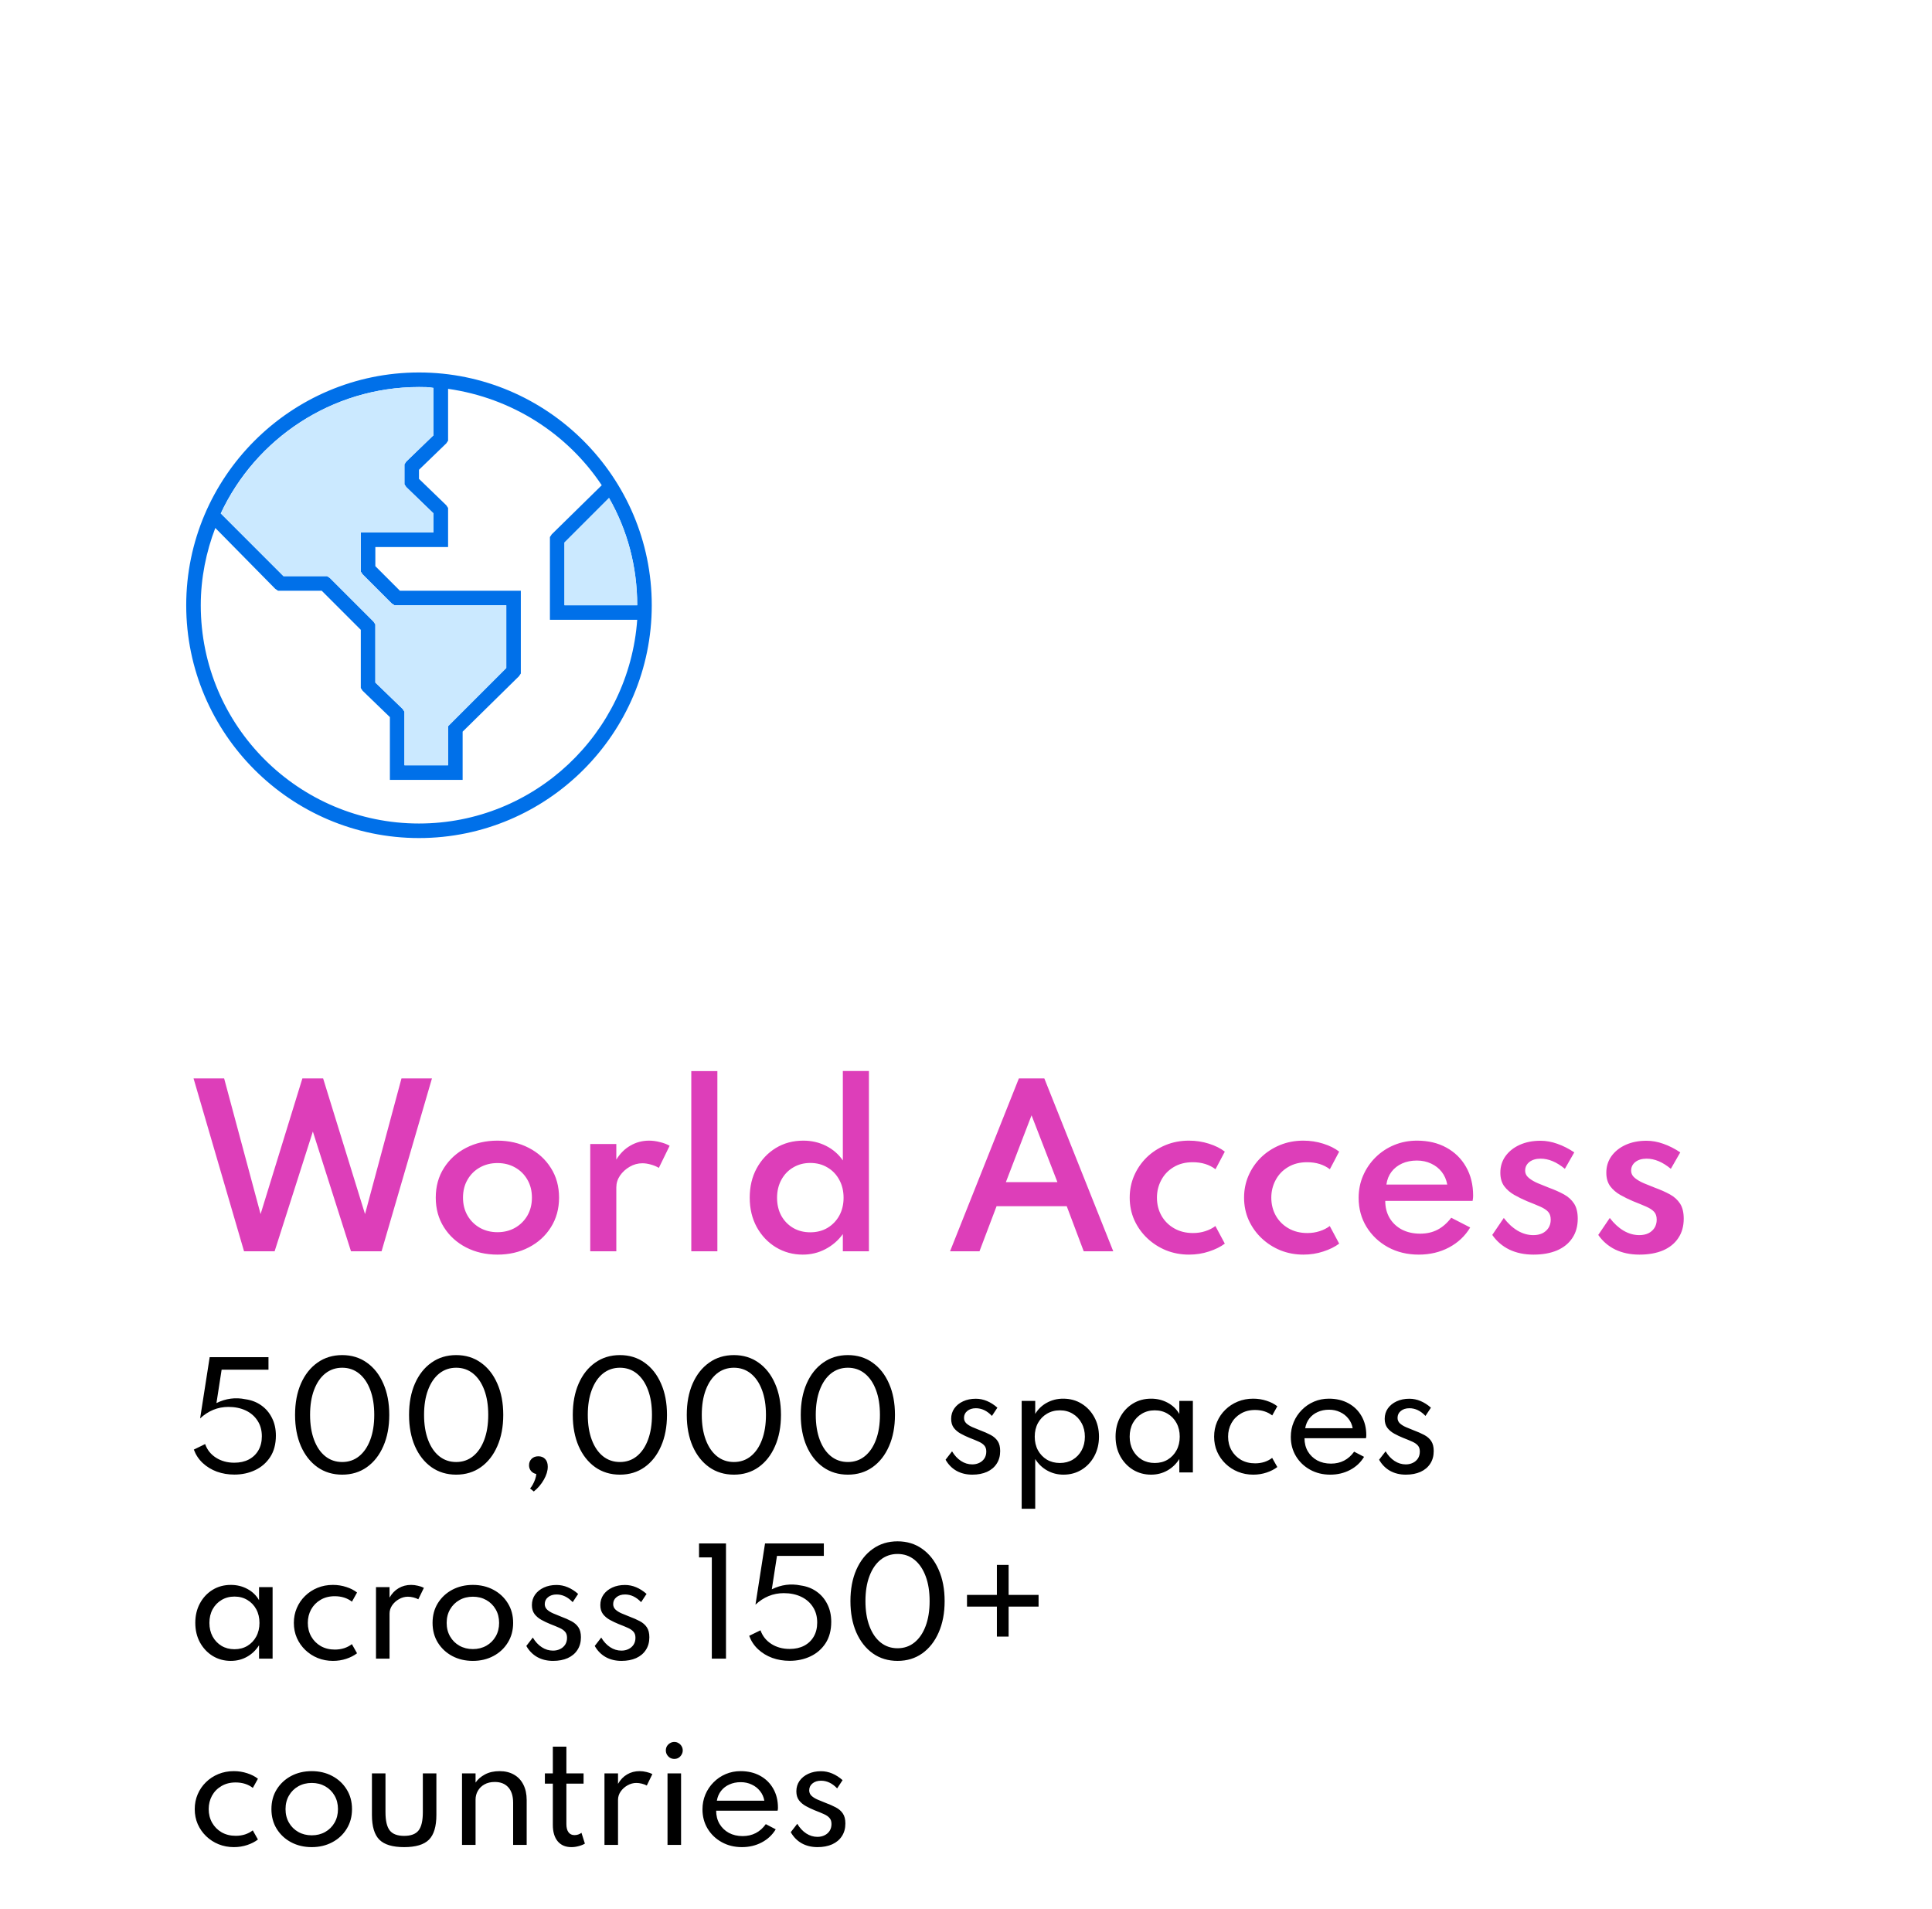
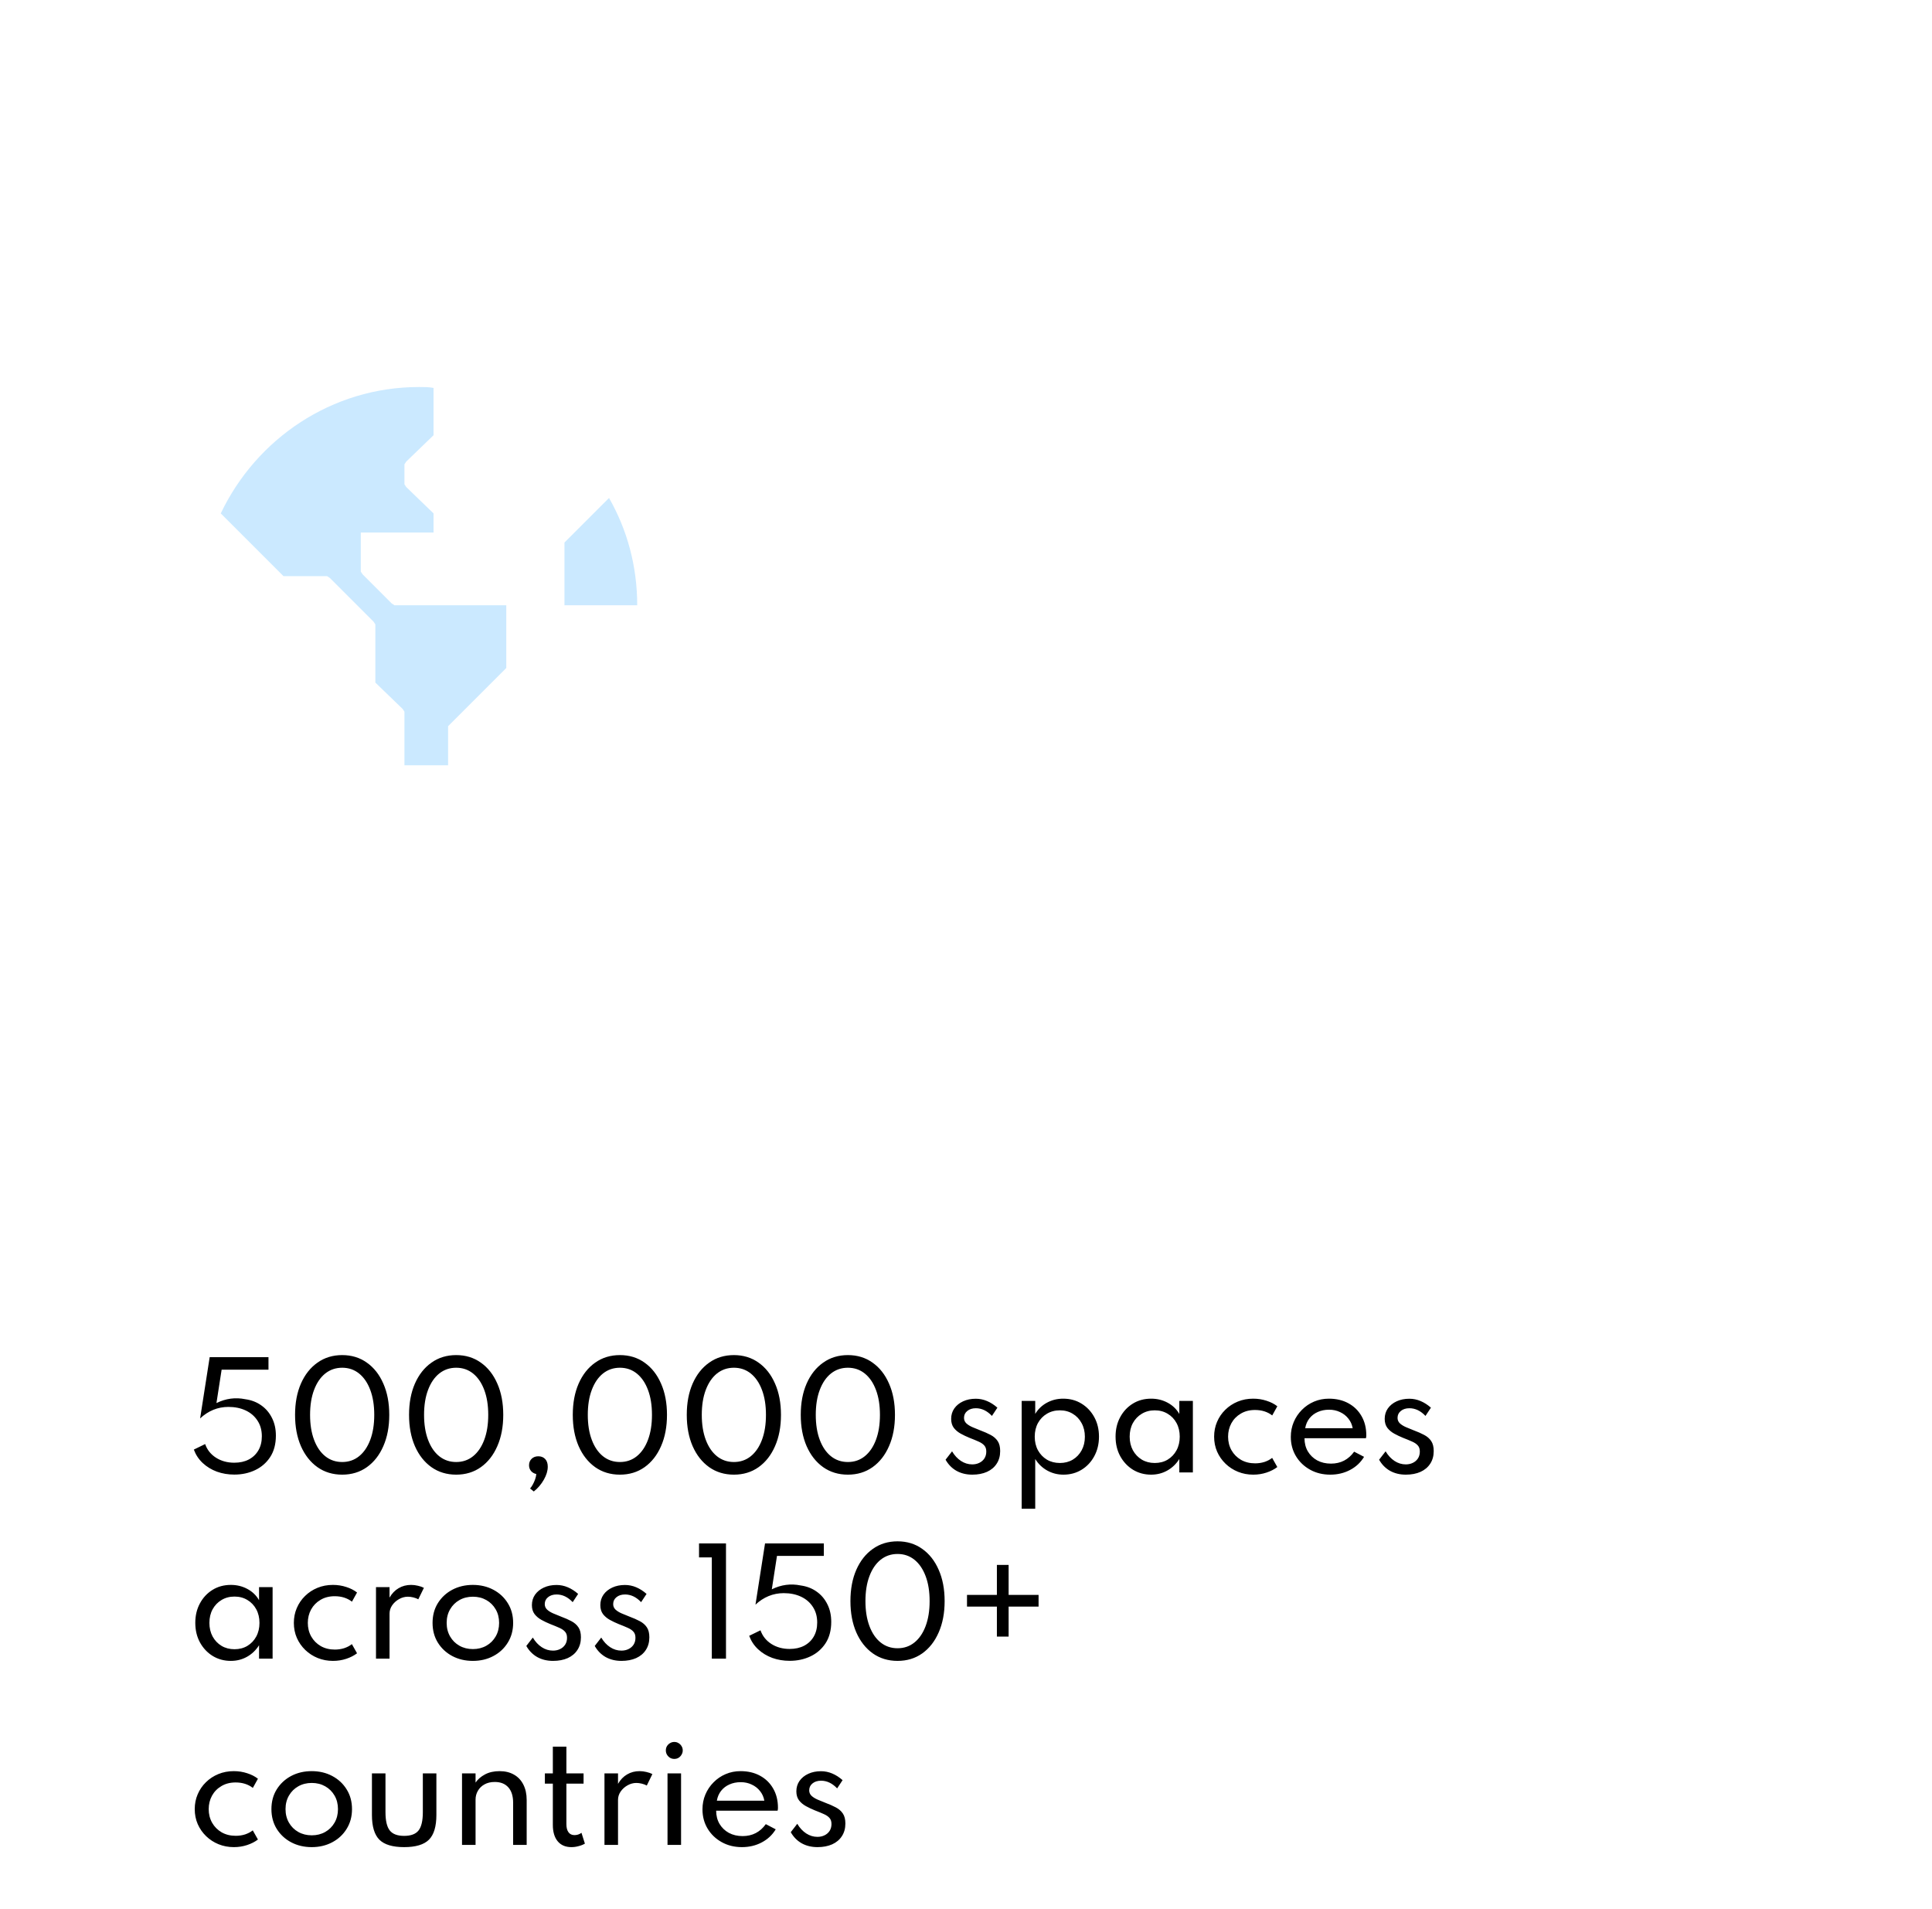
<svg xmlns="http://www.w3.org/2000/svg" width="166" height="164" viewBox="0 0 166 164" fill="none">
  <g filter="url(#filter0_d_2002_706)">
-     <path d="M0 9C0 4.029 4.029 0 9 0H156.333C161.304 0 165.333 4.029 165.333 9V155C165.333 159.971 161.304 164 156.333 164H9C4.029 164 0 159.971 0 155V9Z" fill="white" />
-     <path d="M20.968 91.5L16.63 76.65H19.258L22.39 88.305L25.981 76.65H27.763L31.363 88.305L34.495 76.65H37.114L32.785 91.5H30.157L26.881 81.213L23.596 91.5H20.968ZM42.742 91.788C41.746 91.788 40.846 91.581 40.042 91.167C39.245 90.753 38.611 90.177 38.144 89.439C37.675 88.701 37.441 87.852 37.441 86.892C37.441 85.926 37.675 85.077 38.144 84.345C38.611 83.607 39.245 83.031 40.042 82.617C40.84 82.203 41.74 81.996 42.742 81.996C43.739 81.996 44.636 82.203 45.434 82.617C46.237 83.031 46.87 83.607 47.333 84.345C47.8 85.077 48.035 85.926 48.035 86.892C48.035 87.852 47.8 88.701 47.333 89.439C46.87 90.177 46.237 90.753 45.434 91.167C44.636 91.581 43.739 91.788 42.742 91.788ZM42.742 89.862C43.306 89.862 43.81 89.736 44.255 89.484C44.705 89.226 45.059 88.875 45.316 88.431C45.575 87.981 45.703 87.468 45.703 86.892C45.703 86.31 45.575 85.797 45.316 85.353C45.059 84.903 44.705 84.552 44.255 84.3C43.81 84.048 43.306 83.922 42.742 83.922C42.184 83.922 41.681 84.048 41.23 84.3C40.781 84.552 40.426 84.903 40.169 85.353C39.91 85.797 39.782 86.31 39.782 86.892C39.782 87.468 39.91 87.981 40.169 88.431C40.426 88.875 40.781 89.226 41.23 89.484C41.681 89.736 42.184 89.862 42.742 89.862ZM50.714 91.5V82.284H52.955V83.625C53.279 83.097 53.684 82.695 54.17 82.419C54.656 82.137 55.19 81.996 55.772 81.996C56.078 81.996 56.39 82.038 56.708 82.122C57.032 82.2 57.308 82.305 57.536 82.437L56.609 84.336C56.411 84.216 56.18 84.12 55.916 84.048C55.658 83.976 55.418 83.94 55.196 83.94C54.812 83.94 54.449 84.039 54.107 84.237C53.765 84.435 53.486 84.69 53.27 85.002C53.06 85.314 52.955 85.65 52.955 86.01V91.5H50.714ZM59.397 91.5V76.02H61.638V91.5H59.397ZM68.971 91.788C68.131 91.788 67.363 91.578 66.667 91.158C65.977 90.738 65.428 90.159 65.02 89.421C64.618 88.683 64.417 87.84 64.417 86.892C64.417 85.95 64.615 85.113 65.011 84.381C65.413 83.643 65.959 83.061 66.649 82.635C67.345 82.209 68.137 81.996 69.025 81.996C69.733 81.996 70.384 82.146 70.978 82.446C71.572 82.746 72.052 83.163 72.418 83.697V76.011H74.659V91.5H72.418V90.024C72.016 90.576 71.515 91.008 70.915 91.32C70.321 91.632 69.673 91.788 68.971 91.788ZM69.619 89.871C70.177 89.871 70.669 89.745 71.095 89.493C71.527 89.235 71.866 88.884 72.112 88.44C72.358 87.99 72.481 87.477 72.481 86.901C72.481 86.325 72.358 85.812 72.112 85.362C71.866 84.906 71.527 84.552 71.095 84.3C70.669 84.042 70.177 83.913 69.619 83.913C69.073 83.913 68.584 84.042 68.152 84.3C67.72 84.552 67.381 84.906 67.135 85.362C66.889 85.812 66.766 86.328 66.766 86.91C66.766 87.48 66.886 87.99 67.126 88.44C67.372 88.884 67.711 89.235 68.143 89.493C68.575 89.745 69.067 89.871 69.619 89.871ZM81.63 91.5L87.543 76.65H89.73L95.652 91.5H93.114L91.656 87.63H85.626L84.159 91.5H81.63ZM86.427 85.56H90.855L88.632 79.818L86.427 85.56ZM102.16 91.788C101.464 91.788 100.807 91.665 100.189 91.419C99.577 91.167 99.037 90.819 98.569 90.375C98.101 89.931 97.732 89.412 97.462 88.818C97.198 88.224 97.066 87.582 97.066 86.892C97.066 86.226 97.192 85.599 97.444 85.011C97.702 84.417 98.059 83.895 98.515 83.445C98.977 82.995 99.517 82.641 100.135 82.383C100.759 82.125 101.431 81.996 102.151 81.996C102.751 81.996 103.324 82.083 103.87 82.257C104.422 82.431 104.878 82.659 105.238 82.941L104.437 84.453C103.909 84.051 103.258 83.85 102.484 83.85C101.848 83.85 101.299 83.991 100.837 84.273C100.375 84.549 100.021 84.921 99.775 85.389C99.529 85.851 99.406 86.352 99.406 86.892C99.406 87.462 99.535 87.978 99.793 88.44C100.051 88.896 100.414 89.259 100.882 89.529C101.35 89.799 101.89 89.934 102.502 89.934C102.88 89.934 103.234 89.88 103.564 89.772C103.9 89.664 104.188 89.517 104.428 89.331L105.238 90.843C104.872 91.119 104.419 91.344 103.879 91.518C103.339 91.698 102.766 91.788 102.16 91.788ZM111.986 91.788C111.29 91.788 110.633 91.665 110.015 91.419C109.403 91.167 108.863 90.819 108.395 90.375C107.927 89.931 107.558 89.412 107.288 88.818C107.024 88.224 106.892 87.582 106.892 86.892C106.892 86.226 107.018 85.599 107.27 85.011C107.528 84.417 107.885 83.895 108.341 83.445C108.803 82.995 109.343 82.641 109.961 82.383C110.585 82.125 111.257 81.996 111.977 81.996C112.577 81.996 113.15 82.083 113.696 82.257C114.248 82.431 114.704 82.659 115.064 82.941L114.263 84.453C113.735 84.051 113.084 83.85 112.31 83.85C111.674 83.85 111.125 83.991 110.663 84.273C110.201 84.549 109.847 84.921 109.601 85.389C109.355 85.851 109.232 86.352 109.232 86.892C109.232 87.462 109.361 87.978 109.619 88.44C109.877 88.896 110.24 89.259 110.708 89.529C111.176 89.799 111.716 89.934 112.328 89.934C112.706 89.934 113.06 89.88 113.39 89.772C113.726 89.664 114.014 89.517 114.254 89.331L115.064 90.843C114.698 91.119 114.245 91.344 113.705 91.518C113.165 91.698 112.592 91.788 111.986 91.788ZM121.902 91.788C120.918 91.788 120.036 91.575 119.256 91.149C118.482 90.723 117.867 90.141 117.411 89.403C116.961 88.665 116.736 87.834 116.736 86.91C116.736 86.226 116.865 85.587 117.123 84.993C117.381 84.399 117.738 83.877 118.194 83.427C118.65 82.977 119.181 82.626 119.787 82.374C120.393 82.122 121.047 81.996 121.749 81.996C122.709 81.996 123.549 82.194 124.269 82.59C124.995 82.986 125.559 83.538 125.961 84.246C126.369 84.954 126.573 85.779 126.573 86.721C126.573 86.799 126.57 86.865 126.564 86.919C126.558 86.967 126.546 87.051 126.528 87.171H119.022C119.022 87.729 119.148 88.221 119.4 88.647C119.652 89.067 120.003 89.397 120.453 89.637C120.909 89.871 121.431 89.988 122.019 89.988C122.577 89.988 123.072 89.877 123.504 89.655C123.942 89.427 124.338 89.082 124.692 88.62L126.321 89.457C125.883 90.189 125.274 90.762 124.494 91.176C123.72 91.584 122.856 91.788 121.902 91.788ZM119.121 85.767H124.35C124.272 85.347 124.113 84.984 123.873 84.678C123.633 84.372 123.33 84.135 122.964 83.967C122.598 83.793 122.19 83.706 121.74 83.706C121.266 83.706 120.843 83.79 120.471 83.958C120.099 84.126 119.796 84.363 119.562 84.669C119.328 84.975 119.181 85.341 119.121 85.767ZM131.755 91.788C130.981 91.788 130.291 91.644 129.685 91.356C129.085 91.062 128.596 90.642 128.218 90.096L129.208 88.638C129.562 89.106 129.955 89.469 130.387 89.727C130.825 89.985 131.278 90.114 131.746 90.114C132.034 90.114 132.289 90.063 132.511 89.961C132.733 89.853 132.91 89.7 133.042 89.502C133.174 89.298 133.24 89.058 133.24 88.782C133.24 88.494 133.165 88.269 133.015 88.107C132.865 87.945 132.64 87.798 132.34 87.666C132.04 87.534 131.662 87.378 131.206 87.198C130.822 87.036 130.456 86.856 130.108 86.658C129.76 86.46 129.472 86.211 129.244 85.911C129.022 85.605 128.911 85.218 128.911 84.75C128.911 84.216 129.058 83.742 129.352 83.328C129.652 82.914 130.06 82.59 130.576 82.356C131.098 82.122 131.692 82.005 132.358 82.005C132.838 82.005 133.321 82.092 133.807 82.266C134.293 82.434 134.779 82.68 135.265 83.004L134.455 84.417C133.753 83.835 133.06 83.544 132.376 83.544C131.974 83.544 131.65 83.64 131.404 83.832C131.164 84.024 131.044 84.27 131.044 84.57C131.044 84.816 131.149 85.026 131.359 85.2C131.569 85.374 131.83 85.527 132.142 85.659C132.454 85.791 132.766 85.917 133.078 86.037C133.57 86.217 134.002 86.409 134.374 86.613C134.746 86.817 135.037 87.081 135.247 87.405C135.457 87.729 135.562 88.161 135.562 88.701C135.562 89.349 135.406 89.904 135.094 90.366C134.788 90.828 134.35 91.182 133.78 91.428C133.21 91.668 132.535 91.788 131.755 91.788ZM140.861 91.788C140.087 91.788 139.397 91.644 138.791 91.356C138.191 91.062 137.702 90.642 137.324 90.096L138.314 88.638C138.668 89.106 139.061 89.469 139.493 89.727C139.931 89.985 140.384 90.114 140.852 90.114C141.14 90.114 141.395 90.063 141.617 89.961C141.839 89.853 142.016 89.7 142.148 89.502C142.28 89.298 142.346 89.058 142.346 88.782C142.346 88.494 142.271 88.269 142.121 88.107C141.971 87.945 141.746 87.798 141.446 87.666C141.146 87.534 140.768 87.378 140.312 87.198C139.928 87.036 139.562 86.856 139.214 86.658C138.866 86.46 138.578 86.211 138.35 85.911C138.128 85.605 138.017 85.218 138.017 84.75C138.017 84.216 138.164 83.742 138.458 83.328C138.758 82.914 139.166 82.59 139.682 82.356C140.204 82.122 140.798 82.005 141.464 82.005C141.944 82.005 142.427 82.092 142.913 82.266C143.399 82.434 143.885 82.68 144.371 83.004L143.561 84.417C142.859 83.835 142.166 83.544 141.482 83.544C141.08 83.544 140.756 83.64 140.51 83.832C140.27 84.024 140.15 84.27 140.15 84.57C140.15 84.816 140.255 85.026 140.465 85.2C140.675 85.374 140.936 85.527 141.248 85.659C141.56 85.791 141.872 85.917 142.184 86.037C142.676 86.217 143.108 86.409 143.48 86.613C143.852 86.817 144.143 87.081 144.353 87.405C144.563 87.729 144.668 88.161 144.668 88.701C144.668 89.349 144.512 89.904 144.2 90.366C143.894 90.828 143.456 91.182 142.886 91.428C142.316 91.668 141.641 91.788 140.861 91.788Z" fill="#DD3EB9" />
    <path d="M20.134 110.686C19.602 110.686 19.102 110.602 18.634 110.434C18.17 110.262 17.766 110.016 17.422 109.696C17.078 109.376 16.822 108.99 16.654 108.538L17.626 108.064C17.798 108.556 18.108 108.946 18.556 109.234C19.008 109.522 19.532 109.666 20.128 109.666C20.608 109.666 21.024 109.574 21.376 109.39C21.732 109.202 22.008 108.938 22.204 108.598C22.4 108.258 22.498 107.858 22.498 107.398C22.498 106.878 22.374 106.43 22.126 106.054C21.882 105.674 21.544 105.382 21.112 105.178C20.68 104.974 20.184 104.872 19.624 104.872C19.164 104.872 18.73 104.956 18.322 105.124C17.914 105.292 17.538 105.538 17.194 105.862L18.016 100.6H23.068V101.674H19.042L18.598 104.542C19.402 104.146 20.23 104.036 21.082 104.212C21.602 104.284 22.058 104.46 22.45 104.74C22.842 105.016 23.148 105.376 23.368 105.82C23.592 106.26 23.704 106.766 23.704 107.338C23.704 108.062 23.542 108.674 23.218 109.174C22.894 109.67 22.462 110.046 21.922 110.302C21.382 110.558 20.786 110.686 20.134 110.686ZM29.402 110.692C28.594 110.692 27.886 110.478 27.278 110.05C26.67 109.618 26.196 109.016 25.856 108.244C25.52 107.472 25.352 106.576 25.352 105.556C25.352 104.532 25.52 103.636 25.856 102.868C26.196 102.096 26.67 101.496 27.278 101.068C27.886 100.636 28.594 100.42 29.402 100.42C30.21 100.42 30.916 100.636 31.52 101.068C32.128 101.496 32.6 102.096 32.936 102.868C33.276 103.636 33.446 104.532 33.446 105.556C33.446 106.576 33.276 107.472 32.936 108.244C32.6 109.016 32.128 109.618 31.52 110.05C30.916 110.478 30.21 110.692 29.402 110.692ZM29.402 109.606C29.958 109.606 30.442 109.44 30.854 109.108C31.266 108.776 31.586 108.306 31.814 107.698C32.042 107.09 32.156 106.376 32.156 105.556C32.156 104.732 32.042 104.018 31.814 103.414C31.586 102.806 31.266 102.336 30.854 102.004C30.442 101.672 29.958 101.506 29.402 101.506C28.846 101.506 28.36 101.672 27.944 102.004C27.532 102.336 27.212 102.806 26.984 103.414C26.756 104.018 26.642 104.732 26.642 105.556C26.642 106.376 26.756 107.09 26.984 107.698C27.212 108.306 27.532 108.776 27.944 109.108C28.36 109.44 28.846 109.606 29.402 109.606ZM39.196 110.692C38.388 110.692 37.68 110.478 37.072 110.05C36.464 109.618 35.99 109.016 35.65 108.244C35.314 107.472 35.146 106.576 35.146 105.556C35.146 104.532 35.314 103.636 35.65 102.868C35.99 102.096 36.464 101.496 37.072 101.068C37.68 100.636 38.388 100.42 39.196 100.42C40.004 100.42 40.71 100.636 41.314 101.068C41.922 101.496 42.394 102.096 42.73 102.868C43.07 103.636 43.24 104.532 43.24 105.556C43.24 106.576 43.07 107.472 42.73 108.244C42.394 109.016 41.922 109.618 41.314 110.05C40.71 110.478 40.004 110.692 39.196 110.692ZM39.196 109.606C39.752 109.606 40.236 109.44 40.648 109.108C41.06 108.776 41.38 108.306 41.608 107.698C41.836 107.09 41.95 106.376 41.95 105.556C41.95 104.732 41.836 104.018 41.608 103.414C41.38 102.806 41.06 102.336 40.648 102.004C40.236 101.672 39.752 101.506 39.196 101.506C38.64 101.506 38.154 101.672 37.738 102.004C37.326 102.336 37.006 102.806 36.778 103.414C36.55 104.018 36.436 104.732 36.436 105.556C36.436 106.376 36.55 107.09 36.778 107.698C37.006 108.306 37.326 108.776 37.738 109.108C38.154 109.44 38.64 109.606 39.196 109.606ZM45.864 112.138L45.546 111.88C45.626 111.792 45.704 111.678 45.78 111.538C45.856 111.402 45.922 111.254 45.978 111.094C46.034 110.938 46.068 110.786 46.08 110.638C45.892 110.598 45.74 110.51 45.624 110.374C45.512 110.238 45.456 110.076 45.456 109.888C45.456 109.66 45.53 109.474 45.678 109.33C45.826 109.186 46.018 109.114 46.254 109.114C46.498 109.114 46.694 109.192 46.842 109.348C46.99 109.504 47.064 109.724 47.064 110.008C47.064 110.36 46.952 110.732 46.728 111.124C46.508 111.516 46.22 111.854 45.864 112.138ZM53.264 110.692C52.456 110.692 51.748 110.478 51.14 110.05C50.532 109.618 50.058 109.016 49.718 108.244C49.382 107.472 49.214 106.576 49.214 105.556C49.214 104.532 49.382 103.636 49.718 102.868C50.058 102.096 50.532 101.496 51.14 101.068C51.748 100.636 52.456 100.42 53.264 100.42C54.072 100.42 54.778 100.636 55.382 101.068C55.99 101.496 56.462 102.096 56.798 102.868C57.138 103.636 57.308 104.532 57.308 105.556C57.308 106.576 57.138 107.472 56.798 108.244C56.462 109.016 55.99 109.618 55.382 110.05C54.778 110.478 54.072 110.692 53.264 110.692ZM53.264 109.606C53.82 109.606 54.304 109.44 54.716 109.108C55.128 108.776 55.448 108.306 55.676 107.698C55.904 107.09 56.018 106.376 56.018 105.556C56.018 104.732 55.904 104.018 55.676 103.414C55.448 102.806 55.128 102.336 54.716 102.004C54.304 101.672 53.82 101.506 53.264 101.506C52.708 101.506 52.222 101.672 51.806 102.004C51.394 102.336 51.074 102.806 50.846 103.414C50.618 104.018 50.504 104.732 50.504 105.556C50.504 106.376 50.618 107.09 50.846 107.698C51.074 108.306 51.394 108.776 51.806 109.108C52.222 109.44 52.708 109.606 53.264 109.606ZM63.058 110.692C62.25 110.692 61.542 110.478 60.934 110.05C60.326 109.618 59.852 109.016 59.512 108.244C59.176 107.472 59.008 106.576 59.008 105.556C59.008 104.532 59.176 103.636 59.512 102.868C59.852 102.096 60.326 101.496 60.934 101.068C61.542 100.636 62.25 100.42 63.058 100.42C63.866 100.42 64.572 100.636 65.176 101.068C65.784 101.496 66.256 102.096 66.592 102.868C66.932 103.636 67.102 104.532 67.102 105.556C67.102 106.576 66.932 107.472 66.592 108.244C66.256 109.016 65.784 109.618 65.176 110.05C64.572 110.478 63.866 110.692 63.058 110.692ZM63.058 109.606C63.614 109.606 64.098 109.44 64.51 109.108C64.922 108.776 65.242 108.306 65.47 107.698C65.698 107.09 65.812 106.376 65.812 105.556C65.812 104.732 65.698 104.018 65.47 103.414C65.242 102.806 64.922 102.336 64.51 102.004C64.098 101.672 63.614 101.506 63.058 101.506C62.502 101.506 62.016 101.672 61.6 102.004C61.188 102.336 60.868 102.806 60.64 103.414C60.412 104.018 60.298 104.732 60.298 105.556C60.298 106.376 60.412 107.09 60.64 107.698C60.868 108.306 61.188 108.776 61.6 109.108C62.016 109.44 62.502 109.606 63.058 109.606ZM72.852 110.692C72.044 110.692 71.336 110.478 70.728 110.05C70.12 109.618 69.646 109.016 69.306 108.244C68.97 107.472 68.802 106.576 68.802 105.556C68.802 104.532 68.97 103.636 69.306 102.868C69.646 102.096 70.12 101.496 70.728 101.068C71.336 100.636 72.044 100.42 72.852 100.42C73.66 100.42 74.366 100.636 74.97 101.068C75.578 101.496 76.05 102.096 76.386 102.868C76.726 103.636 76.896 104.532 76.896 105.556C76.896 106.576 76.726 107.472 76.386 108.244C76.05 109.016 75.578 109.618 74.97 110.05C74.366 110.478 73.66 110.692 72.852 110.692ZM72.852 109.606C73.408 109.606 73.892 109.44 74.304 109.108C74.716 108.776 75.036 108.306 75.264 107.698C75.492 107.09 75.606 106.376 75.606 105.556C75.606 104.732 75.492 104.018 75.264 103.414C75.036 102.806 74.716 102.336 74.304 102.004C73.892 101.672 73.408 101.506 72.852 101.506C72.296 101.506 71.81 101.672 71.394 102.004C70.982 102.336 70.662 102.806 70.434 103.414C70.206 104.018 70.092 104.732 70.092 105.556C70.092 106.376 70.206 107.09 70.434 107.698C70.662 108.306 70.982 108.776 71.394 109.108C71.81 109.44 72.296 109.606 72.852 109.606ZM83.543 110.692C83.031 110.692 82.576 110.582 82.18 110.362C81.788 110.138 81.477 109.82 81.245 109.408L81.802 108.688C82.014 109.044 82.27 109.32 82.57 109.516C82.871 109.712 83.192 109.81 83.537 109.81C83.76 109.81 83.963 109.766 84.142 109.678C84.326 109.59 84.472 109.464 84.581 109.3C84.689 109.132 84.743 108.934 84.743 108.706C84.743 108.486 84.686 108.314 84.575 108.19C84.466 108.062 84.305 107.95 84.088 107.854C83.876 107.758 83.611 107.648 83.29 107.524C83.034 107.42 82.787 107.302 82.546 107.17C82.306 107.038 82.109 106.872 81.953 106.672C81.8 106.468 81.725 106.21 81.725 105.898C81.725 105.562 81.814 105.264 81.995 105.004C82.178 104.744 82.43 104.54 82.751 104.392C83.07 104.244 83.434 104.17 83.843 104.17C84.174 104.17 84.496 104.236 84.808 104.368C85.121 104.5 85.416 104.69 85.697 104.938L85.228 105.646C84.812 105.206 84.353 104.986 83.849 104.986C83.544 104.986 83.299 105.064 83.111 105.22C82.922 105.372 82.829 105.57 82.829 105.814C82.829 106.002 82.897 106.16 83.032 106.288C83.168 106.412 83.343 106.52 83.555 106.612C83.766 106.704 83.987 106.794 84.215 106.882C84.558 107.01 84.859 107.142 85.115 107.278C85.374 107.414 85.576 107.59 85.721 107.806C85.865 108.018 85.936 108.304 85.936 108.664C85.936 109.084 85.837 109.446 85.636 109.75C85.441 110.054 85.162 110.288 84.802 110.452C84.442 110.612 84.022 110.692 83.543 110.692ZM87.784 113.62V104.356H88.948V105.472C89.196 105.06 89.53 104.74 89.95 104.512C90.374 104.28 90.84 104.164 91.348 104.164C91.94 104.164 92.466 104.306 92.926 104.59C93.39 104.874 93.756 105.262 94.024 105.754C94.292 106.242 94.426 106.8 94.426 107.428C94.426 108.048 94.292 108.606 94.024 109.102C93.76 109.594 93.398 109.982 92.938 110.266C92.478 110.55 91.956 110.692 91.372 110.692C90.868 110.692 90.404 110.574 89.98 110.338C89.556 110.102 89.212 109.772 88.948 109.348V113.62H87.784ZM91.066 109.69C91.482 109.69 91.852 109.594 92.176 109.402C92.5 109.206 92.754 108.938 92.938 108.598C93.122 108.258 93.214 107.87 93.214 107.434C93.214 106.994 93.12 106.604 92.932 106.264C92.748 105.92 92.494 105.652 92.17 105.46C91.85 105.264 91.482 105.166 91.066 105.166C90.65 105.166 90.278 105.264 89.95 105.46C89.626 105.652 89.37 105.918 89.182 106.258C88.998 106.598 88.906 106.988 88.906 107.428C88.906 107.868 88.998 108.258 89.182 108.598C89.37 108.938 89.626 109.206 89.95 109.402C90.278 109.594 90.65 109.69 91.066 109.69ZM98.905 110.692C98.333 110.692 97.815 110.552 97.351 110.272C96.891 109.988 96.525 109.6 96.253 109.108C95.985 108.616 95.851 108.054 95.851 107.422C95.851 106.798 95.983 106.242 96.247 105.754C96.511 105.262 96.873 104.874 97.333 104.59C97.793 104.306 98.317 104.164 98.905 104.164C99.425 104.164 99.899 104.28 100.327 104.512C100.759 104.744 101.093 105.066 101.329 105.478V104.356H102.493V110.5H101.329V109.348C101.061 109.772 100.717 110.102 100.297 110.338C99.877 110.574 99.413 110.692 98.905 110.692ZM99.217 109.69C99.637 109.69 100.007 109.594 100.327 109.402C100.651 109.206 100.905 108.938 101.089 108.598C101.273 108.258 101.365 107.868 101.365 107.428C101.365 106.988 101.273 106.598 101.089 106.258C100.905 105.918 100.651 105.652 100.327 105.46C100.007 105.264 99.637 105.166 99.217 105.166C98.801 105.166 98.431 105.264 98.107 105.46C97.783 105.652 97.527 105.918 97.339 106.258C97.155 106.598 97.063 106.988 97.063 107.428C97.063 107.864 97.155 108.254 97.339 108.598C97.527 108.938 97.783 109.206 98.107 109.402C98.431 109.594 98.801 109.69 99.217 109.69ZM107.679 110.692C107.215 110.692 106.779 110.61 106.371 110.446C105.967 110.282 105.611 110.052 105.303 109.756C104.995 109.46 104.753 109.114 104.577 108.718C104.405 108.322 104.319 107.892 104.319 107.428C104.319 106.972 104.403 106.548 104.571 106.156C104.739 105.76 104.975 105.414 105.279 105.118C105.583 104.818 105.939 104.584 106.347 104.416C106.755 104.248 107.197 104.164 107.673 104.164C108.077 104.164 108.461 104.224 108.825 104.344C109.189 104.46 109.497 104.618 109.749 104.818L109.311 105.604C108.907 105.292 108.413 105.136 107.829 105.136C107.365 105.136 106.959 105.24 106.611 105.448C106.263 105.652 105.993 105.928 105.801 106.276C105.613 106.624 105.519 107.008 105.519 107.428C105.519 107.86 105.617 108.25 105.813 108.598C106.009 108.942 106.281 109.216 106.629 109.42C106.981 109.62 107.385 109.72 107.841 109.72C108.125 109.72 108.393 109.68 108.645 109.6C108.897 109.516 109.117 109.4 109.305 109.252L109.749 110.038C109.493 110.234 109.185 110.392 108.825 110.512C108.465 110.632 108.083 110.692 107.679 110.692ZM114.298 110.692C113.654 110.692 113.076 110.55 112.564 110.266C112.052 109.982 111.648 109.596 111.352 109.108C111.056 108.616 110.908 108.062 110.908 107.446C110.908 106.99 110.992 106.564 111.16 106.168C111.328 105.772 111.562 105.424 111.862 105.124C112.162 104.82 112.51 104.584 112.906 104.416C113.302 104.248 113.726 104.164 114.178 104.164C114.818 104.164 115.378 104.296 115.858 104.56C116.342 104.824 116.718 105.192 116.986 105.664C117.258 106.136 117.394 106.684 117.394 107.308C117.394 107.36 117.392 107.402 117.388 107.434C117.384 107.466 117.376 107.508 117.364 107.56H112.084C112.084 107.988 112.18 108.366 112.372 108.694C112.568 109.022 112.836 109.28 113.176 109.468C113.52 109.652 113.914 109.744 114.358 109.744C114.778 109.744 115.154 109.658 115.486 109.486C115.818 109.314 116.106 109.058 116.35 108.718L117.202 109.162C116.91 109.646 116.508 110.022 115.996 110.29C115.488 110.558 114.922 110.692 114.298 110.692ZM112.144 106.702H116.224C116.168 106.386 116.044 106.11 115.852 105.874C115.664 105.634 115.426 105.448 115.138 105.316C114.854 105.18 114.54 105.112 114.196 105.112C113.836 105.112 113.51 105.178 113.218 105.31C112.93 105.438 112.692 105.622 112.504 105.862C112.32 106.098 112.2 106.378 112.144 106.702ZM120.793 110.692C120.281 110.692 119.827 110.582 119.431 110.362C119.039 110.138 118.727 109.82 118.495 109.408L119.053 108.688C119.265 109.044 119.521 109.32 119.821 109.516C120.121 109.712 120.443 109.81 120.787 109.81C121.011 109.81 121.213 109.766 121.393 109.678C121.577 109.59 121.723 109.464 121.831 109.3C121.939 109.132 121.993 108.934 121.993 108.706C121.993 108.486 121.937 108.314 121.825 108.19C121.717 108.062 121.555 107.95 121.339 107.854C121.127 107.758 120.861 107.648 120.541 107.524C120.285 107.42 120.037 107.302 119.797 107.17C119.557 107.038 119.359 106.872 119.203 106.672C119.051 106.468 118.975 106.21 118.975 105.898C118.975 105.562 119.065 105.264 119.245 105.004C119.429 104.744 119.681 104.54 120.001 104.392C120.321 104.244 120.685 104.17 121.093 104.17C121.425 104.17 121.747 104.236 122.059 104.368C122.371 104.5 122.667 104.69 122.947 104.938L122.479 105.646C122.063 105.206 121.603 104.986 121.099 104.986C120.795 104.986 120.549 105.064 120.361 105.22C120.173 105.372 120.079 105.57 120.079 105.814C120.079 106.002 120.147 106.16 120.283 106.288C120.419 106.412 120.593 106.52 120.805 106.612C121.017 106.704 121.237 106.794 121.465 106.882C121.809 107.01 122.109 107.142 122.365 107.278C122.625 107.414 122.827 107.59 122.971 107.806C123.115 108.018 123.187 108.304 123.187 108.664C123.187 109.084 123.087 109.446 122.887 109.75C122.691 110.054 122.413 110.288 122.053 110.452C121.693 110.612 121.273 110.692 120.793 110.692ZM19.834 126.692C19.262 126.692 18.744 126.552 18.28 126.272C17.82 125.988 17.454 125.6 17.182 125.108C16.914 124.616 16.78 124.054 16.78 123.422C16.78 122.798 16.912 122.242 17.176 121.754C17.44 121.262 17.802 120.874 18.262 120.59C18.722 120.306 19.246 120.164 19.834 120.164C20.354 120.164 20.828 120.28 21.256 120.512C21.688 120.744 22.022 121.066 22.258 121.478V120.356H23.422V126.5H22.258V125.348C21.99 125.772 21.646 126.102 21.226 126.338C20.806 126.574 20.342 126.692 19.834 126.692ZM20.146 125.69C20.566 125.69 20.936 125.594 21.256 125.402C21.58 125.206 21.834 124.938 22.018 124.598C22.202 124.258 22.294 123.868 22.294 123.428C22.294 122.988 22.202 122.598 22.018 122.258C21.834 121.918 21.58 121.652 21.256 121.46C20.936 121.264 20.566 121.166 20.146 121.166C19.73 121.166 19.36 121.264 19.036 121.46C18.712 121.652 18.456 121.918 18.268 122.258C18.084 122.598 17.992 122.988 17.992 123.428C17.992 123.864 18.084 124.254 18.268 124.598C18.456 124.938 18.712 125.206 19.036 125.402C19.36 125.594 19.73 125.69 20.146 125.69ZM28.608 126.692C28.144 126.692 27.708 126.61 27.3 126.446C26.896 126.282 26.54 126.052 26.232 125.756C25.924 125.46 25.682 125.114 25.506 124.718C25.334 124.322 25.248 123.892 25.248 123.428C25.248 122.972 25.332 122.548 25.5 122.156C25.668 121.76 25.904 121.414 26.208 121.118C26.512 120.818 26.868 120.584 27.276 120.416C27.684 120.248 28.126 120.164 28.602 120.164C29.006 120.164 29.39 120.224 29.754 120.344C30.118 120.46 30.426 120.618 30.678 120.818L30.24 121.604C29.836 121.292 29.342 121.136 28.758 121.136C28.294 121.136 27.888 121.24 27.54 121.448C27.192 121.652 26.922 121.928 26.73 122.276C26.542 122.624 26.448 123.008 26.448 123.428C26.448 123.86 26.546 124.25 26.742 124.598C26.938 124.942 27.21 125.216 27.558 125.42C27.91 125.62 28.314 125.72 28.77 125.72C29.054 125.72 29.322 125.68 29.574 125.6C29.826 125.516 30.046 125.4 30.234 125.252L30.678 126.038C30.422 126.234 30.114 126.392 29.754 126.512C29.394 126.632 29.012 126.692 28.608 126.692ZM32.306 126.5V120.356H33.47V121.256C33.674 120.9 33.934 120.63 34.25 120.446C34.566 120.258 34.924 120.164 35.324 120.164C35.516 120.164 35.71 120.188 35.906 120.236C36.106 120.28 36.278 120.34 36.422 120.416L35.942 121.4C35.818 121.332 35.674 121.278 35.51 121.238C35.346 121.198 35.192 121.178 35.048 121.178C34.78 121.178 34.524 121.248 34.28 121.388C34.04 121.524 33.844 121.702 33.692 121.922C33.544 122.142 33.47 122.378 33.47 122.63V126.5H32.306ZM40.628 126.692C39.976 126.692 39.388 126.554 38.864 126.278C38.344 126.002 37.93 125.618 37.622 125.126C37.318 124.634 37.166 124.068 37.166 123.428C37.166 122.784 37.318 122.218 37.622 121.73C37.93 121.238 38.344 120.854 38.864 120.578C39.388 120.302 39.976 120.164 40.628 120.164C41.28 120.164 41.866 120.302 42.386 120.578C42.91 120.854 43.324 121.238 43.628 121.73C43.936 122.218 44.09 122.784 44.09 123.428C44.09 124.068 43.936 124.634 43.628 125.126C43.324 125.618 42.91 126.002 42.386 126.278C41.866 126.554 41.28 126.692 40.628 126.692ZM40.634 125.678C41.062 125.678 41.446 125.582 41.786 125.39C42.126 125.198 42.394 124.932 42.59 124.592C42.786 124.252 42.884 123.864 42.884 123.428C42.884 122.988 42.786 122.6 42.59 122.264C42.394 121.924 42.126 121.658 41.786 121.466C41.446 121.274 41.062 121.178 40.634 121.178C40.202 121.178 39.816 121.274 39.476 121.466C39.136 121.658 38.868 121.924 38.672 122.264C38.476 122.6 38.378 122.988 38.378 123.428C38.378 123.864 38.476 124.252 38.672 124.592C38.868 124.932 39.136 125.198 39.476 125.39C39.816 125.582 40.202 125.678 40.634 125.678ZM47.52 126.692C47.008 126.692 46.554 126.582 46.158 126.362C45.766 126.138 45.454 125.82 45.222 125.408L45.78 124.688C45.992 125.044 46.248 125.32 46.548 125.516C46.848 125.712 47.17 125.81 47.514 125.81C47.738 125.81 47.94 125.766 48.12 125.678C48.304 125.59 48.45 125.464 48.558 125.3C48.666 125.132 48.72 124.934 48.72 124.706C48.72 124.486 48.664 124.314 48.552 124.19C48.444 124.062 48.282 123.95 48.066 123.854C47.854 123.758 47.588 123.648 47.268 123.524C47.012 123.42 46.764 123.302 46.524 123.17C46.284 123.038 46.086 122.872 45.93 122.672C45.778 122.468 45.702 122.21 45.702 121.898C45.702 121.562 45.792 121.264 45.972 121.004C46.156 120.744 46.408 120.54 46.728 120.392C47.048 120.244 47.412 120.17 47.82 120.17C48.152 120.17 48.474 120.236 48.786 120.368C49.098 120.5 49.394 120.69 49.674 120.938L49.206 121.646C48.79 121.206 48.33 120.986 47.826 120.986C47.522 120.986 47.276 121.064 47.088 121.22C46.9 121.372 46.806 121.57 46.806 121.814C46.806 122.002 46.874 122.16 47.01 122.288C47.146 122.412 47.32 122.52 47.532 122.612C47.744 122.704 47.964 122.794 48.192 122.882C48.536 123.01 48.836 123.142 49.092 123.278C49.352 123.414 49.554 123.59 49.698 123.806C49.842 124.018 49.914 124.304 49.914 124.664C49.914 125.084 49.814 125.446 49.614 125.75C49.418 126.054 49.14 126.288 48.78 126.452C48.42 126.612 48 126.692 47.52 126.692ZM53.399 126.692C52.887 126.692 52.433 126.582 52.037 126.362C51.645 126.138 51.333 125.82 51.101 125.408L51.659 124.688C51.871 125.044 52.127 125.32 52.427 125.516C52.727 125.712 53.049 125.81 53.393 125.81C53.617 125.81 53.819 125.766 53.999 125.678C54.183 125.59 54.329 125.464 54.437 125.3C54.545 125.132 54.599 124.934 54.599 124.706C54.599 124.486 54.543 124.314 54.431 124.19C54.323 124.062 54.161 123.95 53.945 123.854C53.733 123.758 53.467 123.648 53.147 123.524C52.891 123.42 52.643 123.302 52.403 123.17C52.163 123.038 51.965 122.872 51.809 122.672C51.657 122.468 51.581 122.21 51.581 121.898C51.581 121.562 51.671 121.264 51.851 121.004C52.035 120.744 52.287 120.54 52.607 120.392C52.927 120.244 53.291 120.17 53.699 120.17C54.031 120.17 54.353 120.236 54.665 120.368C54.977 120.5 55.273 120.69 55.553 120.938L55.085 121.646C54.669 121.206 54.209 120.986 53.705 120.986C53.401 120.986 53.155 121.064 52.967 121.22C52.779 121.372 52.685 121.57 52.685 121.814C52.685 122.002 52.753 122.16 52.889 122.288C53.025 122.412 53.199 122.52 53.411 122.612C53.623 122.704 53.843 122.794 54.071 122.882C54.415 123.01 54.715 123.142 54.971 123.278C55.231 123.414 55.433 123.59 55.577 123.806C55.721 124.018 55.793 124.304 55.793 124.664C55.793 125.084 55.693 125.446 55.493 125.75C55.297 126.054 55.019 126.288 54.659 126.452C54.299 126.612 53.879 126.692 53.399 126.692ZM61.16 126.5V117.8H60.062V116.6H62.378V126.5H61.16ZM67.851 126.686C67.319 126.686 66.819 126.602 66.351 126.434C65.887 126.262 65.483 126.016 65.139 125.696C64.795 125.376 64.539 124.99 64.371 124.538L65.343 124.064C65.515 124.556 65.825 124.946 66.273 125.234C66.725 125.522 67.249 125.666 67.845 125.666C68.325 125.666 68.741 125.574 69.093 125.39C69.449 125.202 69.725 124.938 69.921 124.598C70.117 124.258 70.215 123.858 70.215 123.398C70.215 122.878 70.091 122.43 69.843 122.054C69.599 121.674 69.261 121.382 68.829 121.178C68.397 120.974 67.901 120.872 67.341 120.872C66.881 120.872 66.447 120.956 66.039 121.124C65.631 121.292 65.255 121.538 64.911 121.862L65.733 116.6H70.785V117.674H66.759L66.315 120.542C67.119 120.146 67.947 120.036 68.799 120.212C69.319 120.284 69.775 120.46 70.167 120.74C70.559 121.016 70.865 121.376 71.085 121.82C71.309 122.26 71.421 122.766 71.421 123.338C71.421 124.062 71.259 124.674 70.935 125.174C70.611 125.67 70.179 126.046 69.639 126.302C69.099 126.558 68.503 126.686 67.851 126.686ZM77.12 126.692C76.312 126.692 75.604 126.478 74.996 126.05C74.388 125.618 73.914 125.016 73.574 124.244C73.238 123.472 73.07 122.576 73.07 121.556C73.07 120.532 73.238 119.636 73.574 118.868C73.914 118.096 74.388 117.496 74.996 117.068C75.604 116.636 76.312 116.42 77.12 116.42C77.928 116.42 78.634 116.636 79.238 117.068C79.846 117.496 80.318 118.096 80.654 118.868C80.994 119.636 81.164 120.532 81.164 121.556C81.164 122.576 80.994 123.472 80.654 124.244C80.318 125.016 79.846 125.618 79.238 126.05C78.634 126.478 77.928 126.692 77.12 126.692ZM77.12 125.606C77.676 125.606 78.16 125.44 78.572 125.108C78.984 124.776 79.304 124.306 79.532 123.698C79.76 123.09 79.874 122.376 79.874 121.556C79.874 120.732 79.76 120.018 79.532 119.414C79.304 118.806 78.984 118.336 78.572 118.004C78.16 117.672 77.676 117.506 77.12 117.506C76.564 117.506 76.078 117.672 75.662 118.004C75.25 118.336 74.93 118.806 74.702 119.414C74.474 120.018 74.36 120.732 74.36 121.556C74.36 122.376 74.474 123.09 74.702 123.698C74.93 124.306 75.25 124.776 75.662 125.108C76.078 125.44 76.564 125.606 77.12 125.606ZM85.654 124.604V122.03H83.086V121.022H85.654V118.448H86.662V121.022H89.236V122.03H86.662V124.604H85.654ZM20.092 142.692C19.628 142.692 19.192 142.61 18.784 142.446C18.38 142.282 18.024 142.052 17.716 141.756C17.408 141.46 17.166 141.114 16.99 140.718C16.818 140.322 16.732 139.892 16.732 139.428C16.732 138.972 16.816 138.548 16.984 138.156C17.152 137.76 17.388 137.414 17.692 137.118C17.996 136.818 18.352 136.584 18.76 136.416C19.168 136.248 19.61 136.164 20.086 136.164C20.49 136.164 20.874 136.224 21.238 136.344C21.602 136.46 21.91 136.618 22.162 136.818L21.724 137.604C21.32 137.292 20.826 137.136 20.242 137.136C19.778 137.136 19.372 137.24 19.024 137.448C18.676 137.652 18.406 137.928 18.214 138.276C18.026 138.624 17.932 139.008 17.932 139.428C17.932 139.86 18.03 140.25 18.226 140.598C18.422 140.942 18.694 141.216 19.042 141.42C19.394 141.62 19.798 141.72 20.254 141.72C20.538 141.72 20.806 141.68 21.058 141.6C21.31 141.516 21.53 141.4 21.718 141.252L22.162 142.038C21.906 142.234 21.598 142.392 21.238 142.512C20.878 142.632 20.496 142.692 20.092 142.692ZM26.783 142.692C26.131 142.692 25.543 142.554 25.019 142.278C24.499 142.002 24.085 141.618 23.777 141.126C23.473 140.634 23.321 140.068 23.321 139.428C23.321 138.784 23.473 138.218 23.777 137.73C24.085 137.238 24.499 136.854 25.019 136.578C25.543 136.302 26.131 136.164 26.783 136.164C27.435 136.164 28.021 136.302 28.541 136.578C29.065 136.854 29.479 137.238 29.783 137.73C30.091 138.218 30.245 138.784 30.245 139.428C30.245 140.068 30.091 140.634 29.783 141.126C29.479 141.618 29.065 142.002 28.541 142.278C28.021 142.554 27.435 142.692 26.783 142.692ZM26.789 141.678C27.217 141.678 27.601 141.582 27.941 141.39C28.281 141.198 28.549 140.932 28.745 140.592C28.941 140.252 29.039 139.864 29.039 139.428C29.039 138.988 28.941 138.6 28.745 138.264C28.549 137.924 28.281 137.658 27.941 137.466C27.601 137.274 27.217 137.178 26.789 137.178C26.357 137.178 25.971 137.274 25.631 137.466C25.291 137.658 25.023 137.924 24.827 138.264C24.631 138.6 24.533 138.988 24.533 139.428C24.533 139.864 24.631 140.252 24.827 140.592C25.023 140.932 25.291 141.198 25.631 141.39C25.971 141.582 26.357 141.678 26.789 141.678ZM34.723 142.692C33.735 142.692 33.027 142.48 32.599 142.056C32.171 141.628 31.957 140.918 31.957 139.926V136.356H33.121V139.686C33.121 140.422 33.243 140.946 33.487 141.258C33.731 141.57 34.143 141.726 34.723 141.726C35.307 141.726 35.721 141.57 35.965 141.258C36.209 140.946 36.331 140.422 36.331 139.686V136.356H37.495V139.926C37.495 140.918 37.281 141.628 36.853 142.056C36.425 142.48 35.715 142.692 34.723 142.692ZM39.697 142.5V136.356H40.861V137.148C41.049 136.868 41.319 136.634 41.671 136.446C42.023 136.258 42.441 136.164 42.925 136.164C43.401 136.164 43.813 136.264 44.161 136.464C44.509 136.66 44.777 136.944 44.965 137.316C45.157 137.688 45.253 138.132 45.253 138.648V142.5H44.089V138.882C44.089 138.306 43.951 137.864 43.675 137.556C43.399 137.248 43.011 137.094 42.511 137.094C42.167 137.094 41.871 137.164 41.623 137.304C41.379 137.44 41.191 137.624 41.059 137.856C40.927 138.084 40.861 138.334 40.861 138.606V142.5H39.697ZM49.097 142.692C48.593 142.692 48.201 142.526 47.921 142.194C47.641 141.858 47.501 141.388 47.501 140.784V137.238H46.817V136.356H47.501V134.058H48.665V136.356H50.141V137.238H48.665V140.712C48.665 141.016 48.725 141.25 48.845 141.414C48.965 141.578 49.137 141.66 49.361 141.66C49.585 141.66 49.785 141.594 49.961 141.462L50.255 142.392C50.099 142.484 49.917 142.556 49.709 142.608C49.505 142.664 49.301 142.692 49.097 142.692ZM51.937 142.5V136.356H53.101V137.256C53.305 136.9 53.565 136.63 53.881 136.446C54.197 136.258 54.555 136.164 54.955 136.164C55.147 136.164 55.341 136.188 55.537 136.236C55.737 136.28 55.909 136.34 56.053 136.416L55.573 137.4C55.449 137.332 55.305 137.278 55.141 137.238C54.977 137.198 54.823 137.178 54.679 137.178C54.411 137.178 54.155 137.248 53.911 137.388C53.671 137.524 53.475 137.702 53.323 137.922C53.175 138.142 53.101 138.378 53.101 138.63V142.5H51.937ZM57.354 142.5V136.356H58.518V142.5H57.354ZM57.936 135.114C57.804 135.114 57.682 135.082 57.57 135.018C57.462 134.95 57.374 134.86 57.306 134.748C57.242 134.636 57.21 134.514 57.21 134.382C57.21 134.246 57.242 134.124 57.306 134.016C57.374 133.908 57.462 133.822 57.57 133.758C57.682 133.69 57.804 133.656 57.936 133.656C58.072 133.656 58.194 133.69 58.302 133.758C58.41 133.822 58.496 133.908 58.56 134.016C58.628 134.124 58.662 134.246 58.662 134.382C58.662 134.514 58.628 134.636 58.56 134.748C58.496 134.86 58.41 134.95 58.302 135.018C58.194 135.082 58.072 135.114 57.936 135.114ZM63.747 142.692C63.103 142.692 62.525 142.55 62.013 142.266C61.501 141.982 61.097 141.596 60.801 141.108C60.505 140.616 60.357 140.062 60.357 139.446C60.357 138.99 60.441 138.564 60.609 138.168C60.777 137.772 61.011 137.424 61.311 137.124C61.611 136.82 61.959 136.584 62.355 136.416C62.751 136.248 63.175 136.164 63.627 136.164C64.267 136.164 64.827 136.296 65.307 136.56C65.791 136.824 66.167 137.192 66.435 137.664C66.707 138.136 66.843 138.684 66.843 139.308C66.843 139.36 66.841 139.402 66.837 139.434C66.833 139.466 66.825 139.508 66.813 139.56H61.533C61.533 139.988 61.629 140.366 61.821 140.694C62.017 141.022 62.285 141.28 62.625 141.468C62.969 141.652 63.363 141.744 63.807 141.744C64.227 141.744 64.603 141.658 64.935 141.486C65.267 141.314 65.555 141.058 65.799 140.718L66.651 141.162C66.359 141.646 65.957 142.022 65.445 142.29C64.937 142.558 64.371 142.692 63.747 142.692ZM61.593 138.702H65.673C65.617 138.386 65.493 138.11 65.301 137.874C65.113 137.634 64.875 137.448 64.587 137.316C64.303 137.18 63.989 137.112 63.645 137.112C63.285 137.112 62.959 137.178 62.667 137.31C62.379 137.438 62.141 137.622 61.953 137.862C61.769 138.098 61.649 138.378 61.593 138.702ZM70.242 142.692C69.73 142.692 69.276 142.582 68.88 142.362C68.488 142.138 68.176 141.82 67.944 141.408L68.502 140.688C68.714 141.044 68.97 141.32 69.27 141.516C69.57 141.712 69.892 141.81 70.236 141.81C70.46 141.81 70.662 141.766 70.842 141.678C71.026 141.59 71.172 141.464 71.28 141.3C71.388 141.132 71.442 140.934 71.442 140.706C71.442 140.486 71.386 140.314 71.274 140.19C71.166 140.062 71.004 139.95 70.788 139.854C70.576 139.758 70.31 139.648 69.99 139.524C69.734 139.42 69.486 139.302 69.246 139.17C69.006 139.038 68.808 138.872 68.652 138.672C68.5 138.468 68.424 138.21 68.424 137.898C68.424 137.562 68.514 137.264 68.694 137.004C68.878 136.744 69.13 136.54 69.45 136.392C69.77 136.244 70.134 136.17 70.542 136.17C70.874 136.17 71.196 136.236 71.508 136.368C71.82 136.5 72.116 136.69 72.396 136.938L71.928 137.646C71.512 137.206 71.052 136.986 70.548 136.986C70.244 136.986 69.998 137.064 69.81 137.22C69.622 137.372 69.528 137.57 69.528 137.814C69.528 138.002 69.596 138.16 69.732 138.288C69.868 138.412 70.042 138.52 70.254 138.612C70.466 138.704 70.686 138.794 70.914 138.882C71.258 139.01 71.558 139.142 71.814 139.278C72.074 139.414 72.276 139.59 72.42 139.806C72.564 140.018 72.636 140.304 72.636 140.664C72.636 141.084 72.536 141.446 72.336 141.75C72.14 142.054 71.862 142.288 71.502 142.452C71.142 142.612 70.722 142.692 70.242 142.692Z" fill="black" />
-     <path d="M54.75 37.25H47.25V30.141L47.406 29.906L51.703 25.688C48.734 21.234 43.969 18.188 38.5 17.406V21.859L38.344 22.094L36 24.359V25.141L38.344 27.406L38.5 27.641V31H32.25V32.641L34.359 34.75H44.75V41.859L44.594 42.094L39.75 46.859V51H33.5V45.609L31.156 43.344L31 43.109V38.109L27.641 34.75H23.891L23.656 34.594L18.5 29.359C17.719 31.391 17.25 33.656 17.25 36C17.25 46.391 25.688 54.75 36 54.75C45.922 54.75 54.047 47.016 54.75 37.25ZM52.328 26.781L48.5 30.609V36H54.75C54.75 32.641 53.891 29.516 52.328 26.781ZM36 17.25C28.5 17.25 21.938 21.703 18.969 28.109L24.359 33.5H28.109L28.344 33.656L32.094 37.406L32.25 37.641V42.641L34.594 44.906L34.75 45.141V49.75H38.5V46.391L43.5 41.391V36H33.891L33.656 35.844L31.156 33.344L31 33.109V29.75H37.25V28.109L34.906 25.844L34.75 25.609V23.891L34.906 23.656L37.25 21.391V17.328C36.859 17.25 36.391 17.25 36 17.25ZM36 56C24.984 56 16 47.016 16 36C16 24.984 24.984 16 36 16C47.016 16 56 24.984 56 36C56 47.016 47.016 56 36 56Z" fill="#0070E9" />
    <path d="M18.969 28.109C22.016 21.703 28.5 17.25 36 17.25C36.469 17.25 36.859 17.25 37.25 17.328V21.391L34.906 23.656L34.75 23.891V25.609L34.906 25.844L37.25 28.109V29.75H31V33.109L31.156 33.344L33.656 35.844L33.891 36H43.5V41.391L38.5 46.391V49.75H34.75V45.141L34.594 44.906L32.25 42.641V37.641L32.094 37.406L28.344 33.656L28.109 33.5H24.359L18.969 28.109ZM48.5 30.609L52.328 26.781C53.891 29.516 54.75 32.641 54.75 36H48.5V30.609Z" fill="#CBE9FF" />
  </g>
  <defs>
    <filter id="filter0_d_2002_706" x="-24" y="-8" width="213.333" height="212" filterUnits="userSpaceOnUse" color-interpolation-filters="sRGB">
      <feFlood flood-opacity="0" result="BackgroundImageFix" />
      <feColorMatrix in="SourceAlpha" type="matrix" values="0 0 0 0 0 0 0 0 0 0 0 0 0 0 0 0 0 0 127 0" result="hardAlpha" />
      <feMorphology radius="8" operator="erode" in="SourceAlpha" result="effect1_dropShadow_2002_706" />
      <feOffset dy="16" />
      <feGaussianBlur stdDeviation="16" />
      <feComposite in2="hardAlpha" operator="out" />
      <feColorMatrix type="matrix" values="0 0 0 0 0 0 0 0 0 0 0 0 0 0 0 0 0 0 0.08 0" />
      <feBlend mode="normal" in2="BackgroundImageFix" result="effect1_dropShadow_2002_706" />
      <feBlend mode="normal" in="SourceGraphic" in2="effect1_dropShadow_2002_706" result="shape" />
    </filter>
  </defs>
</svg>